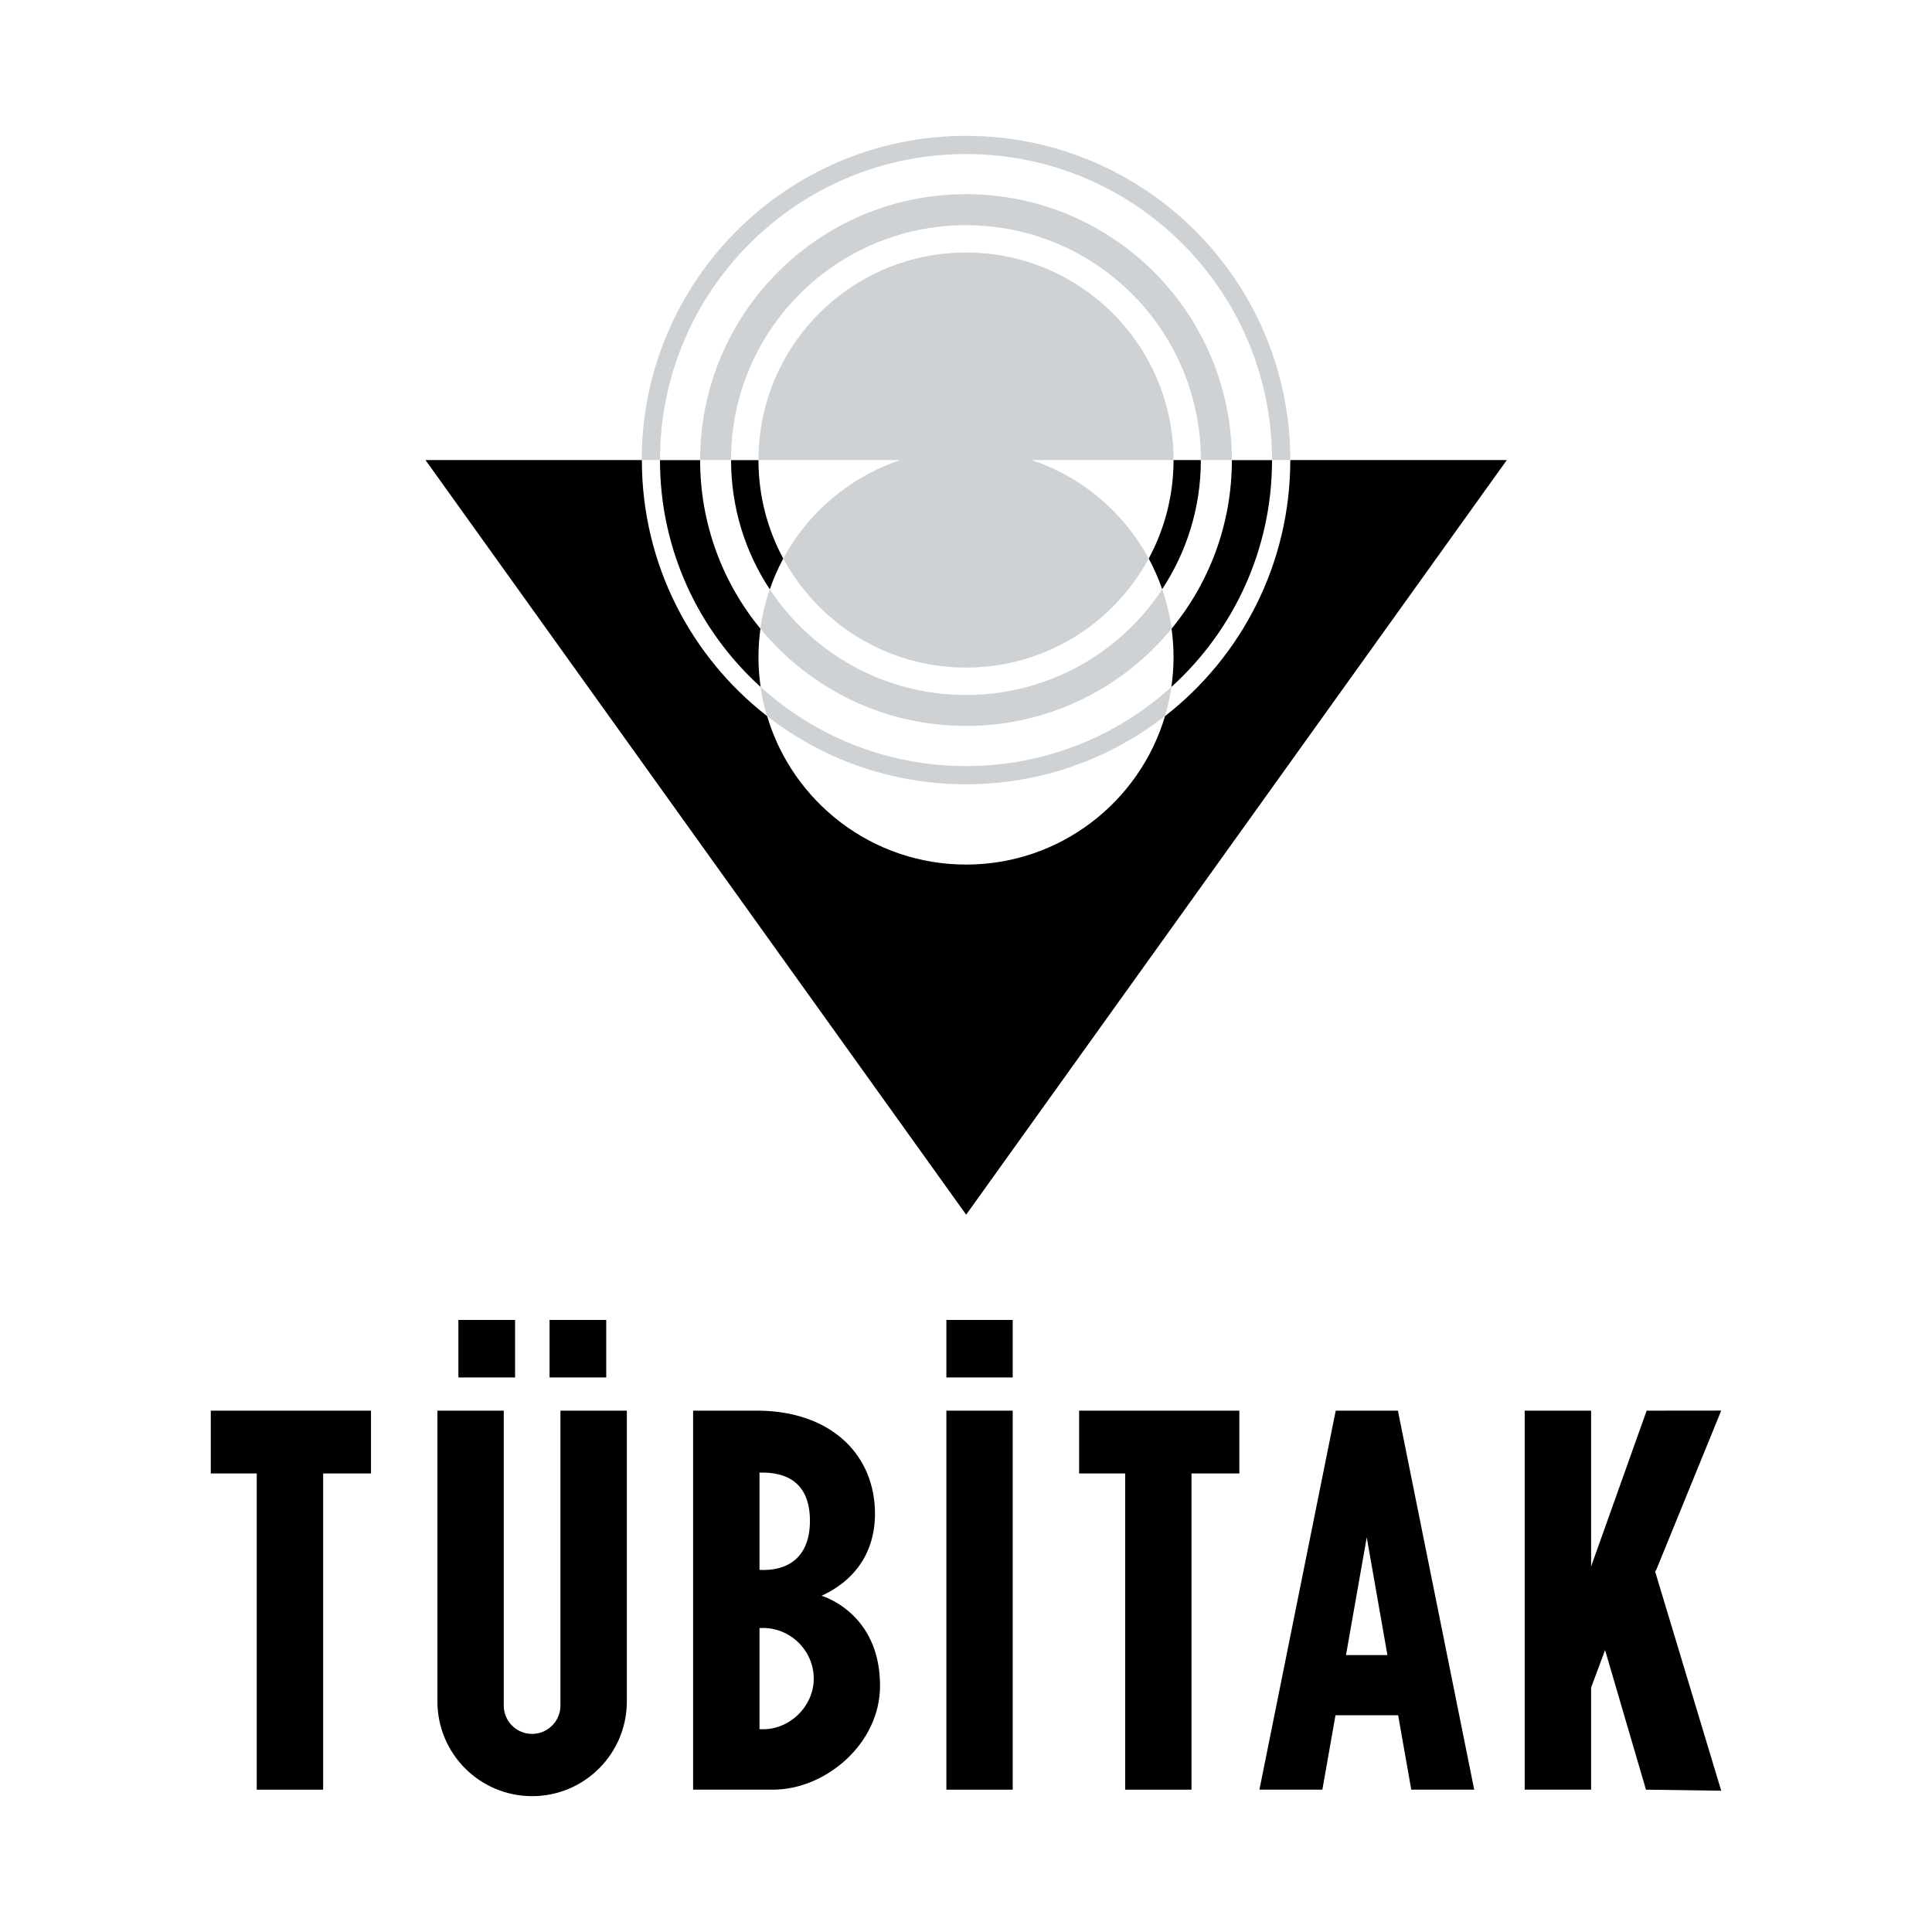
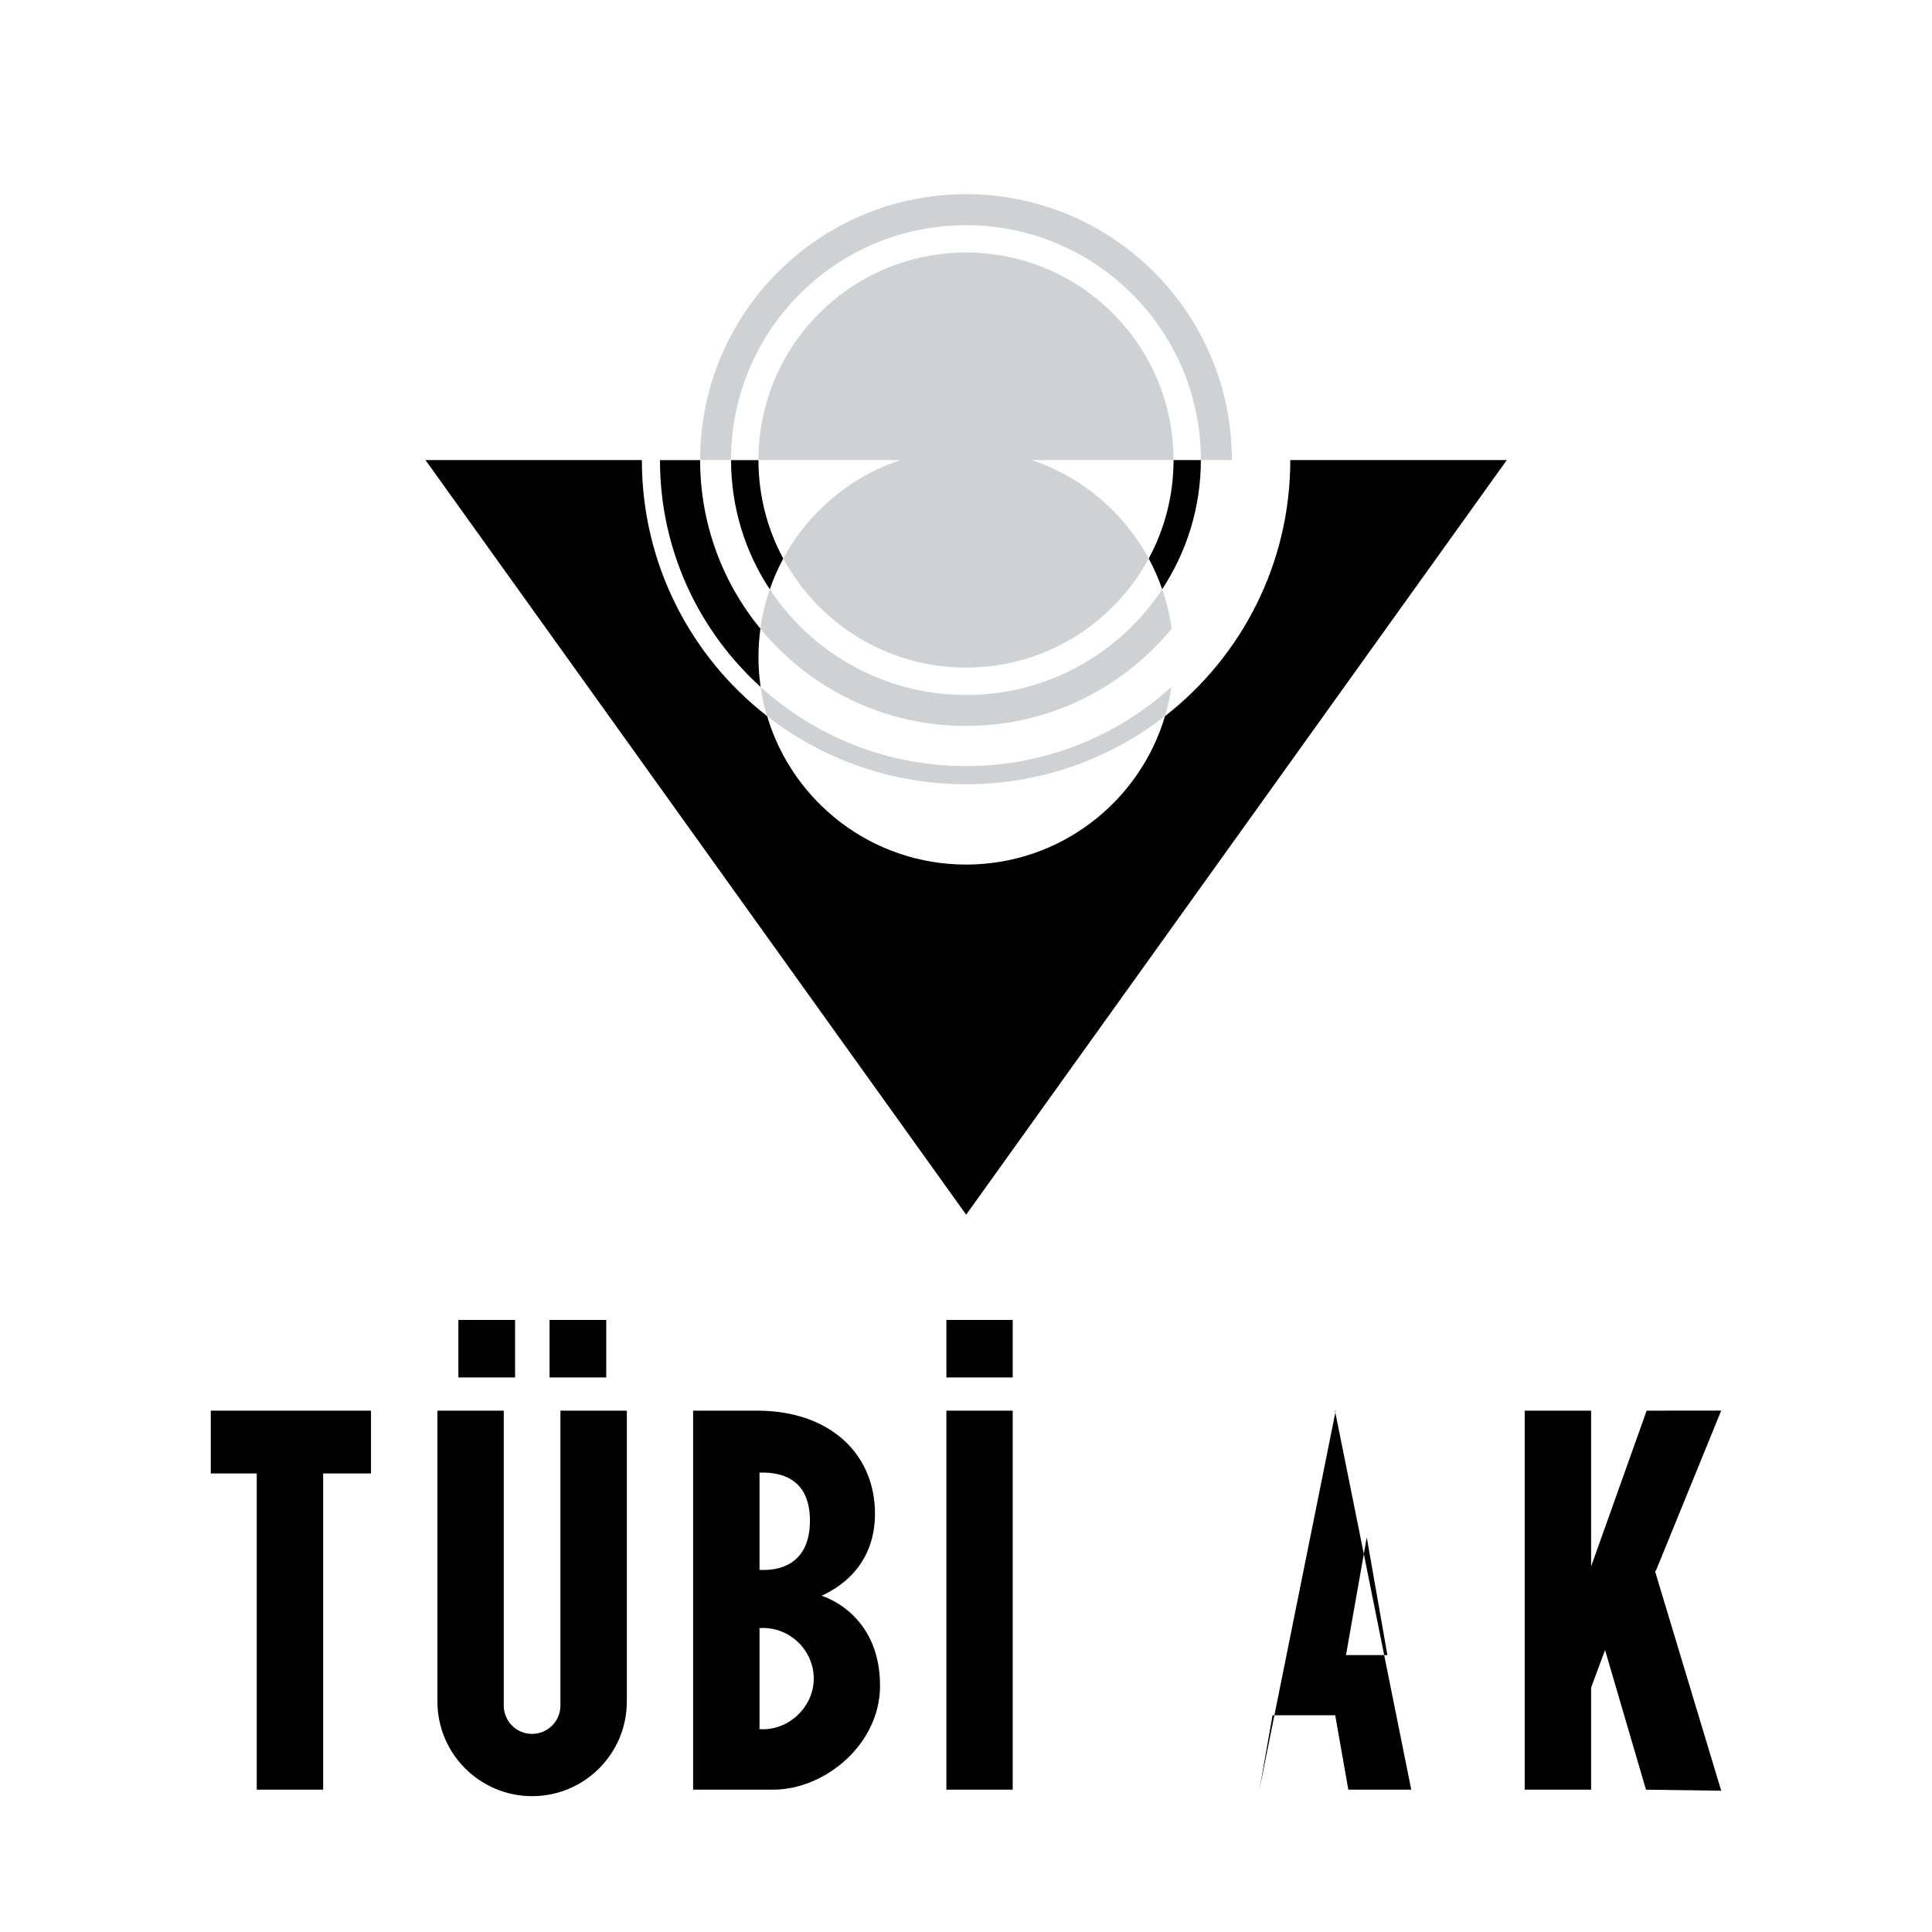
<svg xmlns="http://www.w3.org/2000/svg" id="Layer_1" data-name="Layer 1" viewBox="0 0 256 256">
  <defs>
    <style>
      .cls-1, .cls-2 {
        fill: #ced2d5;
      }

      .cls-1, .cls-3 {
        fill-rule: evenodd;
      }
    </style>
  </defs>
  <g>
    <path class="cls-3" d="M159.13,60.96h-3.63c0,4.72-1.19,9.17-3.29,13.05.7,1.3,1.3,2.65,1.78,4.06,3.24-4.91,5.13-10.79,5.13-17.12Z" />
    <path class="cls-3" d="M103.79,74.02c-2.1-3.88-3.29-8.33-3.29-13.05h-3.63c0,6.32,1.89,12.21,5.13,17.12.49-1.41,1.08-2.77,1.78-4.06Z" />
    <g>
-       <path class="cls-3" d="M155.21,91.03c8.19-7.42,13.34-18.14,13.34-30.06h-5.32c0,8.48-3,16.26-7.99,22.34.17,1.23.26,2.48.26,3.76,0,1.35-.1,2.67-.29,3.96Z" />
      <path class="cls-3" d="M100.79,91.03c-.19-1.29-.29-2.62-.29-3.96,0-1.28.09-2.53.26-3.76-4.99-6.08-7.99-13.86-7.99-22.34h-5.32c0,11.92,5.15,22.64,13.34,30.06Z" />
      <path class="cls-3" d="M170.97,60.96c0,13.79-6.5,26.07-16.6,33.93-3.37,11.37-13.9,19.67-26.36,19.67s-22.99-8.3-26.36-19.67c-10.1-7.86-16.6-20.13-16.6-33.93h-28.67l71.64,99.99,71.64-99.99h-28.67Z" />
    </g>
-     <path class="cls-1" d="M85.03,60.96c0-23.73,19.24-42.96,42.97-42.96s42.97,19.24,42.97,42.96h-2.42c0-22.39-18.15-40.55-40.55-40.55s-40.55,18.15-40.55,40.55h-2.42Z" />
    <path class="cls-1" d="M92.77,60.96c0-19.46,15.77-35.23,35.23-35.23s35.23,15.77,35.23,35.23h-4.11c0-17.19-13.93-31.12-31.13-31.12s-31.13,13.93-31.13,31.12h-4.11Z" />
    <g>
      <path class="cls-2" d="M128,92.09c-10.87,0-20.43-5.57-26-14.01-.58,1.67-1,3.42-1.25,5.22,6.46,7.87,16.27,12.89,27.25,12.89s20.78-5.02,27.25-12.89c-.25-1.8-.67-3.55-1.25-5.22-5.57,8.44-15.13,14.01-26,14.01Z" />
      <path class="cls-2" d="M103.79,74.01c4.65,8.6,13.75,14.45,24.21,14.45s19.57-5.85,24.21-14.45c-3.3-6.11-8.84-10.83-15.52-13.05h18.81c0-15.19-12.31-27.5-27.5-27.5s-27.5,12.31-27.5,27.5h18.81c-6.68,2.22-12.23,6.94-15.53,13.05Z" />
      <path class="cls-2" d="M100.78,91.02c.19,1.32.47,2.61.85,3.86,7.28,5.67,16.43,9.04,26.37,9.04s19.09-3.38,26.37-9.04c.37-1.25.66-2.54.85-3.86-7.19,6.52-16.74,10.49-27.22,10.49s-20.02-3.97-27.22-10.49Z" />
    </g>
  </g>
  <g>
    <path class="cls-3" d="M108.86,211.45c4.83-2.22,7.33-6.34,7.06-11.64-.37-7.36-6.01-12.76-15.31-12.89h-8.77v50.22h10.58c6.95,0,14.19-6.06,14.19-13.77,0-9.74-7.75-11.92-7.75-11.92ZM100.64,195.13c3.6-.12,6.68,1.36,6.68,6.37s-3.08,6.7-6.68,6.52v-12.9ZM100.64,229.13v-13.4c3.75-.26,7.02,2.67,7.18,6.42.17,3.9-3.28,7.25-7.18,6.97Z" />
    <polygon class="cls-3" points="27.93 186.92 34.02 186.92 42.82 186.92 49.16 186.92 49.16 195.24 42.82 195.24 42.82 237.14 34.02 237.14 34.02 195.24 27.93 195.24 27.93 186.92" />
    <rect x="60.74" y="174.9" width="7.51" height="7.62" />
    <path class="cls-3" d="M57.95,186.92h8.8v39.08c0,2.07,1.68,3.75,3.75,3.75s3.76-1.68,3.76-3.75v-39.08h8.8v38.53c0,6.93-5.62,12.55-12.55,12.55s-12.55-5.62-12.55-12.55v-38.53Z" />
    <rect x="72.82" y="174.9" width="7.51" height="7.62" />
-     <polygon class="cls-3" points="142.99 186.92 149.09 186.92 157.88 186.92 164.22 186.92 164.22 195.24 157.88 195.24 157.88 237.14 149.09 237.14 149.09 195.24 142.99 195.24 142.99 186.92" />
    <rect x="125.4" y="174.9" width="8.79" height="7.62" />
    <rect x="125.4" y="186.92" width="8.79" height="50.22" />
    <polygon class="cls-3" points="218.19 186.92 228.07 186.91 219.46 208.02 219.31 208.23 228.07 237.28 218.1 237.14 212.68 218.64 210.83 223.61 210.83 237.14 202.03 237.14 202.03 186.92 210.83 186.92 210.83 207.56 218.19 186.92" />
-     <path class="cls-3" d="M185.21,186.92h-8.22l-10.11,50.22h8.34l1.74-9.86h8.3l1.74,9.86h8.34l-10.11-50.22ZM178.35,219.31l2.75-15.6,2.74,15.6h-5.49Z" />
+     <path class="cls-3" d="M185.21,186.92h-8.22l-10.11,50.22l1.74-9.86h8.3l1.74,9.86h8.34l-10.11-50.22ZM178.35,219.31l2.75-15.6,2.74,15.6h-5.49Z" />
  </g>
</svg>